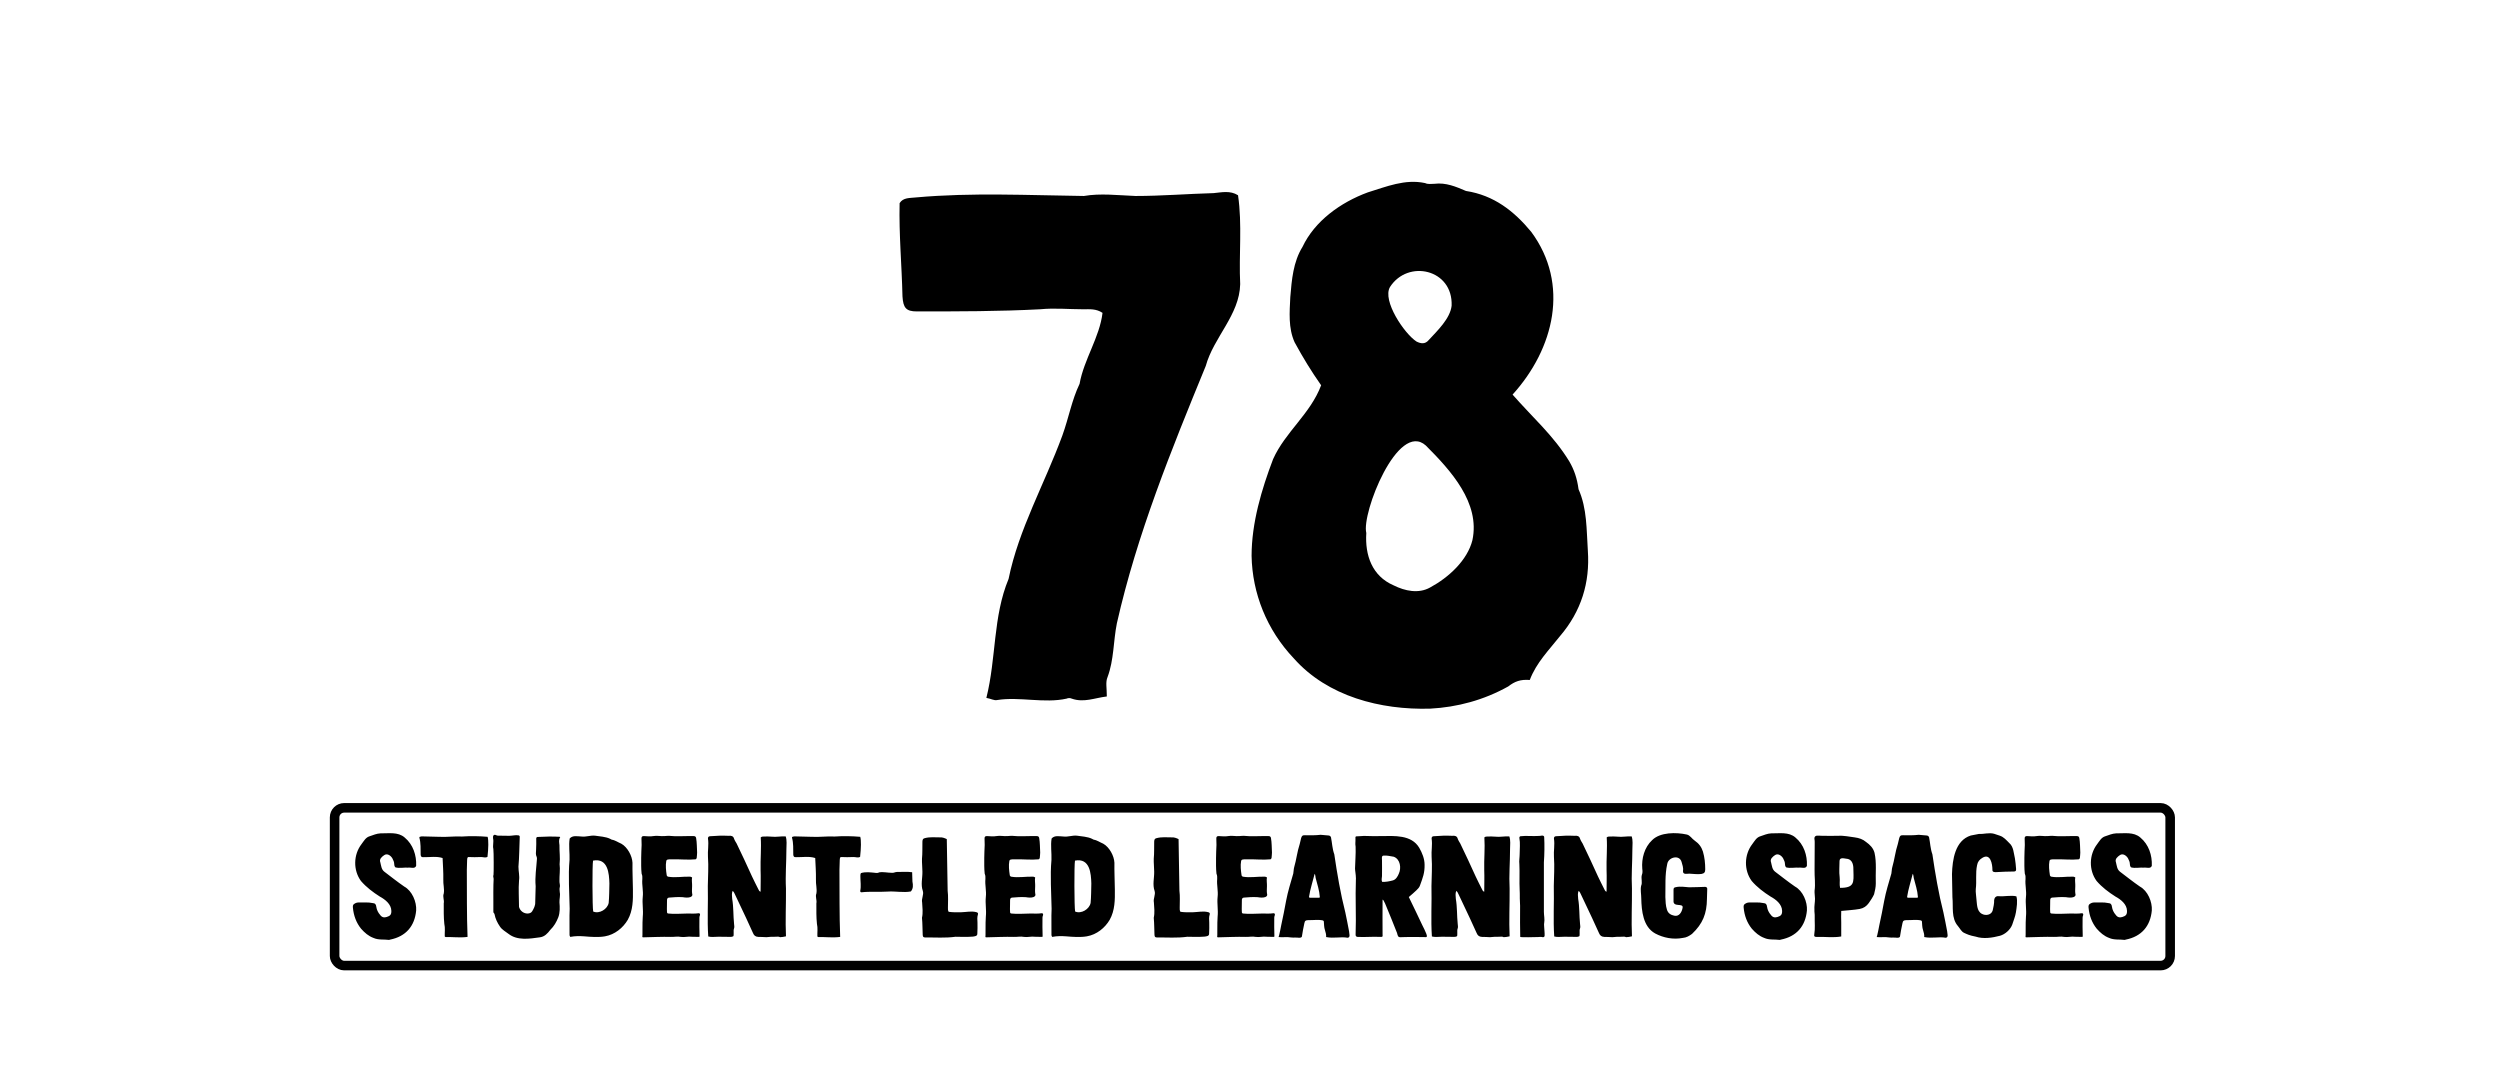
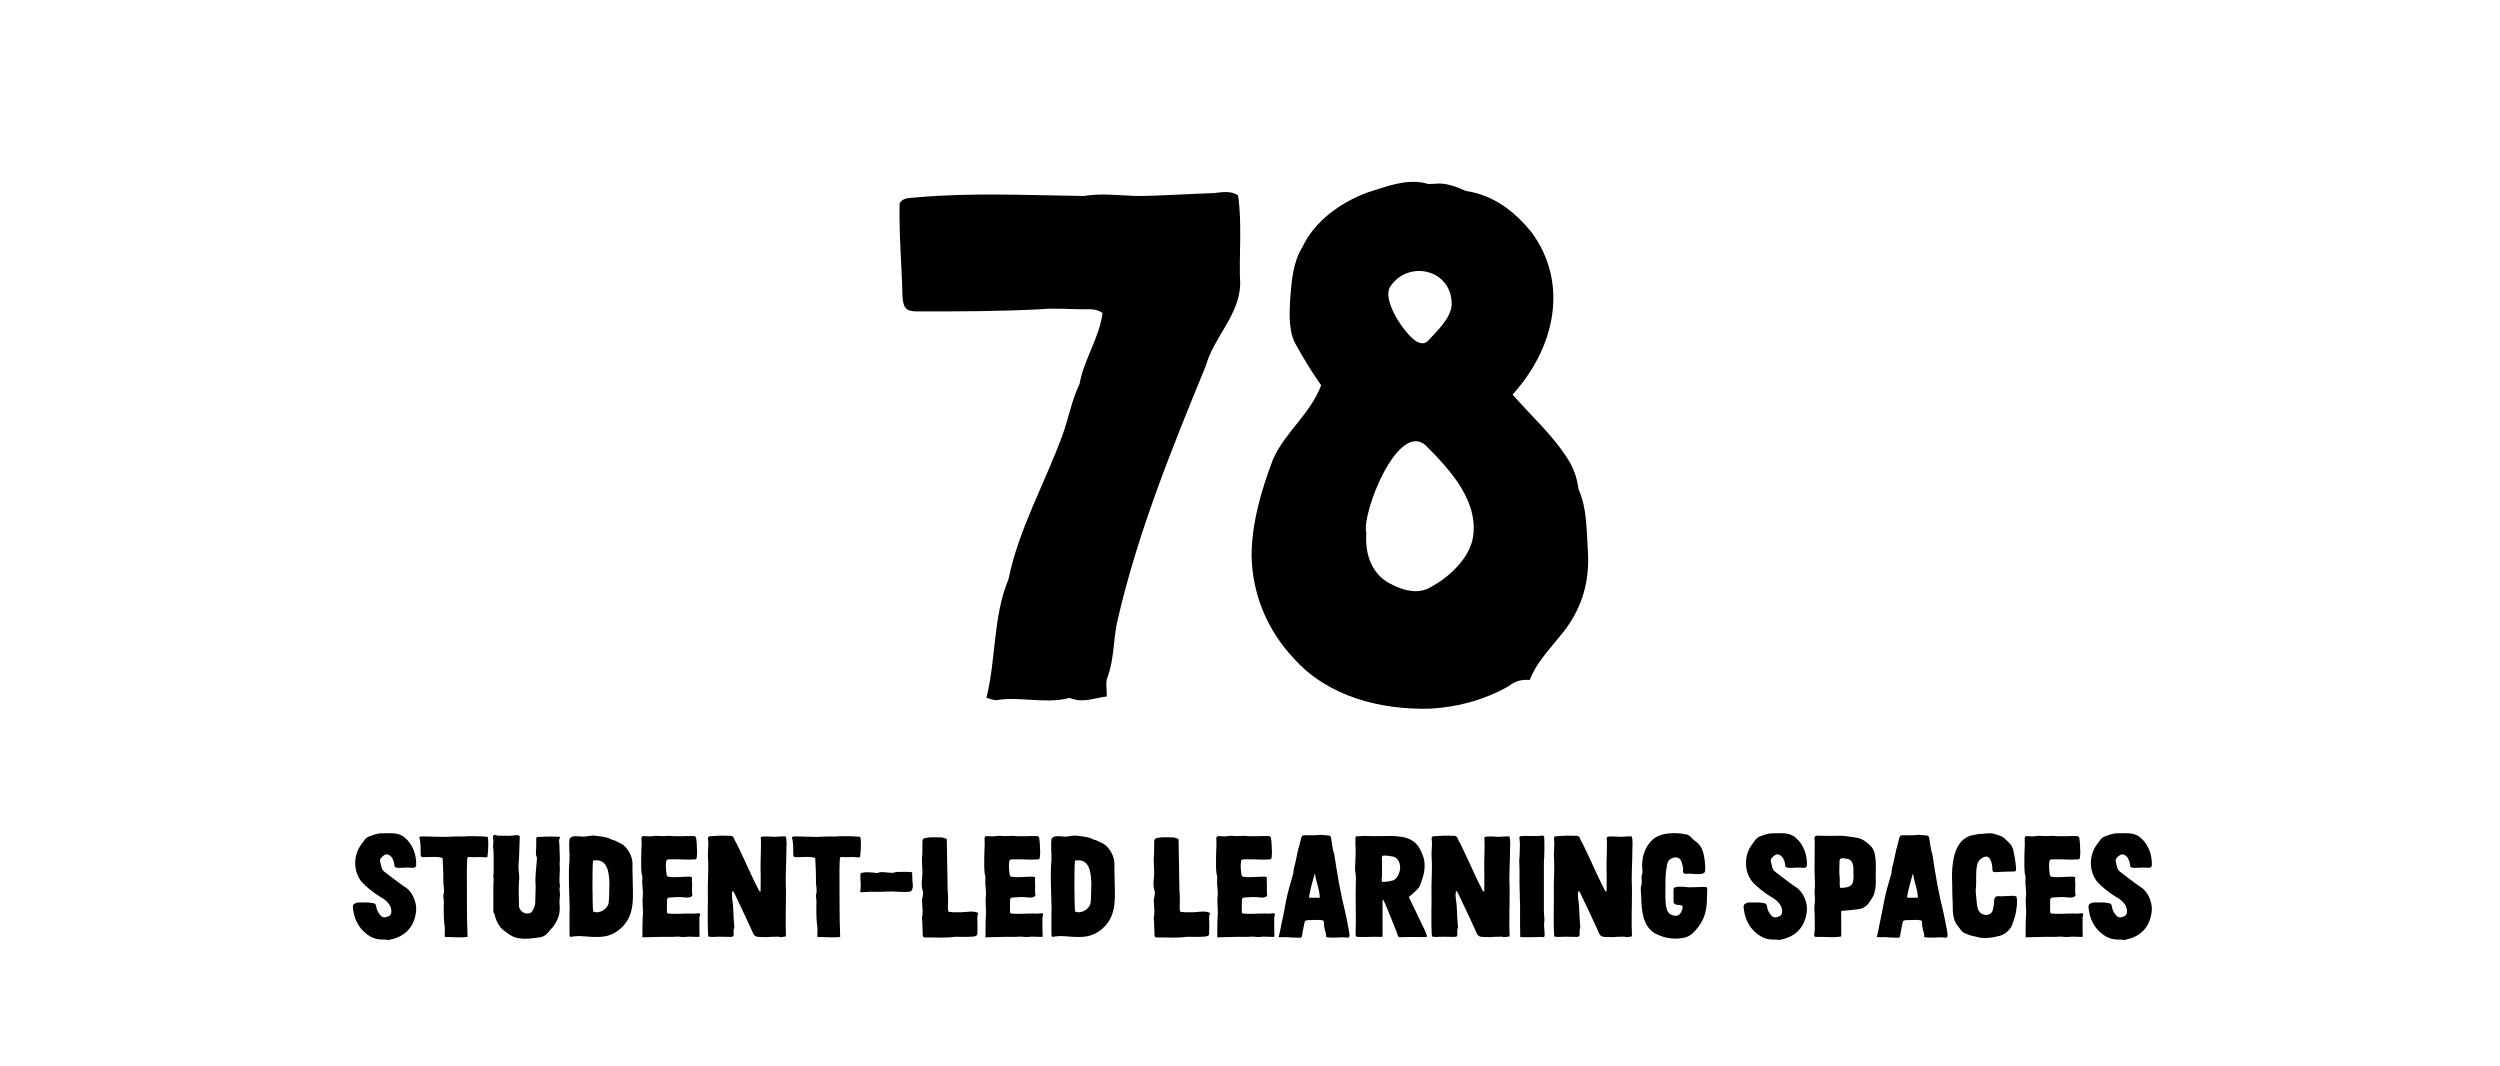
<svg xmlns="http://www.w3.org/2000/svg" width="523" height="223" viewBox="0 0 523 223" fill="none">
  <path d="M208.598 146.45C207.998 146.6 207.248 146.15 206.348 146C208.448 137.6 207.698 129.05 210.998 121.1C213.098 110.75 218.498 101.3 222.248 91.1C223.598 87.35 224.198 83.75 225.848 80.3C226.748 75.2 230.048 70.55 230.648 65.45C229.298 64.55 227.948 64.7 226.598 64.7C223.598 64.7 220.598 64.4 217.598 64.7C209.048 65.15 200.348 65.15 191.798 65.15C189.548 65.15 188.948 64.4 188.798 62C188.648 55.4 188.048 49.1 188.198 42.5C188.948 41.3 190.298 41.45 191.648 41.3C203.348 40.25 215.048 40.85 226.748 41C230.198 40.4 233.798 40.85 237.548 41C242.948 41 248.498 40.55 253.898 40.4C255.548 40.25 257.348 39.8 258.998 40.85C259.898 47 259.148 53.3 259.448 59.45C259.298 65.9 253.898 70.55 252.248 76.55C245.048 94.1 237.848 111.8 233.648 130.4C232.898 134.15 233.048 138.05 231.698 141.65C231.248 142.7 231.548 143.9 231.548 145.7C228.998 146 226.748 147.05 224.198 146.15C223.898 146 223.448 146 223.148 146.15C218.498 147.2 213.248 145.7 208.598 146.45ZM299.181 148.25C288.831 148.55 277.731 145.7 270.681 137.75C264.981 131.75 261.981 124.1 261.831 116.3C261.831 109.4 263.931 102.35 266.331 96.05C268.881 90.35 274.131 86.6 276.381 80.6C274.281 77.6 272.631 74.9 270.831 71.6C269.481 68.6 269.781 65.3 269.931 62.15C270.231 58.55 270.531 54.8 272.481 51.65C275.031 46.25 280.431 42.35 286.131 40.25C290.031 39.05 293.931 37.4 298.131 38.3C298.731 38.6 299.481 38.45 300.081 38.45C302.481 38.15 304.581 39.05 306.681 39.95C312.531 40.85 316.731 44.15 320.331 48.5C328.431 59.45 325.131 72.95 316.431 82.55C320.631 87.35 324.981 91.1 328.281 96.5C329.331 98.3 329.931 100.1 330.231 102.35C332.031 106.4 331.881 110.75 332.181 115.25C332.631 121.85 330.831 127.85 326.331 133.1C324.081 135.95 321.381 138.65 320.031 142.25C318.081 142.1 316.881 142.55 315.531 143.6C310.431 146.45 304.881 147.95 299.181 148.25ZM285.831 111.5C285.531 116.15 287.031 120.5 291.531 122.45C293.931 123.65 296.781 124.25 299.181 122.9C303.081 120.8 306.981 117.2 308.031 113C309.681 105.2 303.531 98.45 298.281 93.2C292.431 87.95 284.781 107.45 285.831 111.5ZM290.781 60.05C289.131 62.9 293.781 69.8 296.331 71.45C297.231 71.9 298.131 72.05 298.881 71.15C300.681 69.2 303.381 66.65 303.681 63.95C303.981 56.3 294.531 54.2 290.781 60.05Z" fill="black" />
-   <rect x="70" y="169" width="384" height="33" rx="2" stroke="black" stroke-width="2" />
  <path d="M81.391 196.63C80.311 196.48 79.171 196.69 78.121 196.21C77.07 195.82 76.29 195.13 75.54 194.29C74.52 193.03 73.981 191.53 73.831 189.91C73.8 189.61 73.8 189.25 74.1 189.1C74.341 188.92 74.671 188.8 74.971 188.8C75.99 188.83 77.01 188.71 77.941 188.92C78.481 188.95 78.66 189.19 78.721 189.7C78.811 190.33 79.081 190.9 79.531 191.41C79.891 191.92 80.371 192.01 80.91 191.83C81.57 191.62 81.9 191.38 81.871 190.54C81.841 189.16 80.581 188.17 79.471 187.57C78.001 186.64 76.621 185.59 75.51 184.3C73.861 182.05 73.921 178.81 75.63 176.59C76.111 175.96 76.501 175.18 77.341 174.94C78.061 174.7 78.811 174.37 79.591 174.34C81.3 174.37 83.251 173.98 84.66 175.21C86.43 176.68 87.15 178.93 87.061 181.12C86.82 181.84 85.921 181.42 85.35 181.51C84.51 181.45 83.55 181.69 82.71 181.45C82.531 181.24 82.471 181.03 82.471 180.79C82.471 180.34 82.29 179.95 82.081 179.56C81.751 178.99 81.001 178.45 80.371 178.9C79.891 179.23 79.29 179.71 79.561 180.4C79.74 181.09 79.77 181.9 80.43 182.38C81.781 183.4 83.13 184.48 84.57 185.47C86.221 186.37 87.18 188.68 87.061 190.48C86.76 193.72 84.93 195.91 81.6 196.57C81.54 196.57 81.451 196.63 81.391 196.63ZM93.221 196.03C93.161 196.03 93.131 195.97 93.041 195.91C93.011 195.07 93.161 194.14 92.951 193.27C92.801 191.86 92.831 190.42 92.831 188.98C92.981 188.29 92.561 187.6 92.831 186.94C93.011 185.98 92.681 184.96 92.741 183.97C92.771 182.47 92.651 181 92.591 179.5C91.301 179.08 89.921 179.35 88.601 179.32C88.211 179.35 88.031 179.23 88.001 178.81C87.971 177.61 88.061 176.41 87.731 175.24C87.731 175.21 87.731 175.18 87.761 175.09C87.881 175.06 88.061 174.97 88.211 174.97L91.841 175.06C93.461 175.15 95.051 174.91 96.671 175C98.441 174.88 100.271 174.91 102.011 175.06C102.221 175.75 102.191 177.4 101.981 179.26C101.531 179.5 101.081 179.29 100.631 179.29C99.731 179.35 98.831 179.32 97.931 179.29C97.721 179.44 97.751 179.68 97.721 179.92C97.691 180.61 97.661 181.3 97.661 181.99C97.691 186.67 97.631 191.35 97.811 196C96.311 196.21 94.751 196 93.221 196.03ZM112.93 196.09C110.77 196.39 108.25 196.81 106.39 195.37C105.79 194.89 105.04 194.53 104.59 193.84C104.05 193.06 103.63 192.19 103.45 191.23L103.36 191.05C103.21 190.93 103.21 190.81 103.21 190.66V188.56C103.21 188.5 103.18 185.08 103.27 183.88C103.27 183.61 103.09 183.31 103.24 183.04C103.3 182.89 103.3 178.12 103.21 177.61C103.03 176.86 103.33 176.14 103.15 175.39C103.12 175.18 103.12 174.97 103.24 174.76C103.33 174.67 103.45 174.61 103.57 174.64C103.84 174.73 104.05 174.85 104.35 174.82C105.07 174.79 105.82 174.88 106.54 174.85C107.17 174.85 107.86 174.64 108.49 174.76C108.64 174.79 108.73 174.91 108.73 175.06C108.64 177.13 108.64 179.23 108.46 181.3V181.33C108.46 182.29 108.73 183.25 108.58 184.21C108.43 186.04 108.58 187.87 108.58 189.73C108.58 189.76 108.58 189.79 108.61 189.82C108.85 190.6 109.6 191.14 110.41 191.11C110.83 191.08 111.13 190.96 111.34 190.63C111.67 190.06 112 189.46 111.97 188.77C111.97 188.23 112.06 185.89 112.06 185.41C111.88 183.46 112.21 181.57 112.33 179.65C112.33 179.53 112.33 179.38 112.27 179.26C112.03 178.78 112.12 178.27 112.15 177.76C112.21 176.95 112.18 176.2 112.18 175.39C112.18 175.24 112.3 175.09 112.48 175.09C113.92 175 115.78 174.97 117.13 175.06L117.19 175.15C116.83 175.69 116.98 176.23 117.04 176.8V176.83C117.01 178.15 117.22 179.44 117.07 180.76C117.04 180.79 117.07 180.79 117.07 180.82C117.22 181.81 117.01 183.25 117.04 184.27C117.01 184.69 117.19 185.11 117.13 185.5C117.01 185.89 117.07 186.25 117.1 186.64C117.25 187.36 117.01 188.05 117.04 188.77C117.13 189.82 117.16 190.9 116.8 191.89C116.41 192.88 115.9 193.78 115.12 194.53C114.55 195.28 113.92 195.97 112.93 196.09ZM119.296 196C119.236 195.85 119.146 195.76 119.146 195.64C119.176 193.81 119.086 191.95 119.176 190.12C119.116 186.88 118.846 183.13 119.146 179.89C119.206 178.39 118.936 176.92 119.176 175.42C119.806 174.7 120.766 174.97 121.666 175C122.596 175.12 123.496 174.73 124.456 174.82C125.416 174.97 126.736 175.03 127.636 175.48C127.726 175.54 127.816 175.6 127.906 175.63C128.656 175.75 129.256 176.2 129.976 176.5C131.266 177.22 132.256 179.05 132.316 180.49C132.286 182.2 132.376 183.91 132.406 186.04C132.436 188.23 132.436 190.45 131.326 192.43C130.336 194.11 128.626 195.52 126.556 195.88C125.206 196.12 123.586 196 122.206 195.88C121.276 195.82 120.406 195.79 119.296 196ZM124.066 180.04C123.886 180.91 123.916 189.85 124.096 190.69C125.386 191.26 127.096 190.18 127.336 188.89C127.456 187.72 127.456 186.01 127.486 184.81C127.426 182.77 127.216 179.44 124.066 180.04ZM134.586 196.09C134.496 196.09 134.376 196.06 134.376 196C134.436 195.46 134.376 194.86 134.406 194.17C134.406 193.36 134.406 192.58 134.466 191.77C134.616 190.33 134.316 189.07 134.466 187.63C134.616 186.37 134.256 185.14 134.376 183.88C134.376 183.55 134.406 183.19 134.256 182.86C134.226 182.83 134.226 182.8 134.226 182.77C134.106 181.66 134.136 180.61 134.136 179.5V179.47C134.136 178.51 134.196 177.73 134.226 176.77C134.226 176.32 134.196 175.9 134.196 175.45C134.166 175.06 134.346 174.88 134.736 174.91C135.396 174.94 136.026 175.03 136.656 174.91C137.436 174.76 138.186 174.97 138.966 174.91C139.416 174.88 139.866 174.82 140.316 174.88C141.456 175 142.596 174.91 143.736 174.91H145.116C145.416 174.91 145.566 175.03 145.626 175.3C145.806 176.29 145.776 177.34 145.836 178.36C145.836 178.75 145.776 179.11 145.746 179.5C145.716 179.59 145.626 179.74 145.506 179.77C143.976 179.92 142.386 179.74 140.826 179.77C140.436 179.77 140.046 179.74 139.626 179.83C139.506 179.86 139.416 179.98 139.386 180.1C139.206 181.09 139.326 182.08 139.476 183.1C139.506 183.25 139.626 183.37 139.746 183.4C141.276 183.67 142.836 183.34 144.396 183.4C144.516 183.4 144.666 183.52 144.786 183.55C144.666 184.09 144.816 184.87 144.786 185.38C144.786 185.89 144.726 186.34 144.786 186.85C144.906 187.3 144.846 187.48 144.456 187.66C144.006 187.84 143.346 187.78 142.836 187.69C141.876 187.63 140.886 187.69 139.926 187.78C139.626 187.84 139.506 187.99 139.536 188.56C139.566 188.62 139.476 190.15 139.536 190.81C139.536 190.99 139.656 191.11 139.806 191.11C141.096 191.26 142.566 191.11 143.796 191.11H143.886C144.636 191.11 145.386 191.17 146.136 191.05C146.376 191.02 146.496 191.2 146.436 191.44C146.376 191.62 146.316 191.77 146.316 191.95C146.286 193.45 146.316 194.41 146.346 195.91C146.316 195.91 146.286 196 146.256 196C145.746 196 145.236 196 144.726 195.97C143.976 195.85 143.196 196.12 142.446 196C141.726 195.85 141.036 196.03 140.316 196C138.636 195.94 136.266 196.06 134.586 196.09ZM160.315 196.06C159.775 196 159.205 196.03 158.635 196C158.035 195.97 157.735 195.7 157.525 195.19C157.045 194.17 156.595 193.12 156.085 192.04L153.745 187.09C153.625 186.85 153.535 186.58 153.265 186.37C153.025 186.91 153.145 187.51 153.175 188.05C153.475 189.76 153.385 191.56 153.565 193.27C153.595 193.63 153.685 193.96 153.535 194.32C153.385 194.65 153.595 195.76 153.385 195.88C153.205 195.97 152.995 196 152.785 196C151.915 196 151.045 195.94 150.175 195.97C149.545 195.97 148.765 196.09 148.165 195.91C147.925 192.43 148.165 188.86 148.075 185.35C148.105 183.34 148.255 181.3 148.105 179.23C148.015 178.06 148.315 176.74 148.105 175.42C148.105 175.12 148.225 174.97 148.525 174.94L150.655 174.82C151.285 174.79 151.765 174.85 152.425 174.85C152.935 174.79 153.415 174.88 153.565 175.45C153.685 175.81 153.925 176.17 154.105 176.47C155.245 178.81 156.235 180.97 157.315 183.34C157.735 184.24 158.215 185.17 158.665 186.07C158.755 186.25 158.815 186.46 159.115 186.55C159.115 184.96 159.175 183.58 159.115 182.02C159.055 179.74 159.295 177.46 159.145 175.18C159.355 175 159.595 175 159.865 175C160.405 175 160.885 174.97 161.425 175.03C162.295 175.15 163.495 174.91 164.365 174.97C164.665 175.84 164.515 176.74 164.515 177.67C164.515 180.4 164.275 183.16 164.425 185.89C164.455 189.16 164.275 192.64 164.425 195.88C163.945 196 163.615 196.03 163.195 196.06C162.895 195.88 162.535 195.97 162.235 195.97C161.515 195.97 161.035 195.97 160.315 196.06ZM171.174 196.03C171.114 196.03 171.084 195.97 170.994 195.91C170.964 195.07 171.114 194.14 170.904 193.27C170.754 191.86 170.784 190.42 170.784 188.98C170.934 188.29 170.514 187.6 170.784 186.94C170.964 185.98 170.634 184.96 170.694 183.97C170.724 182.47 170.604 181 170.544 179.5C169.254 179.08 167.874 179.35 166.554 179.32C166.164 179.35 165.984 179.23 165.954 178.81C165.924 177.61 166.014 176.41 165.684 175.24C165.684 175.21 165.684 175.18 165.714 175.09C165.834 175.06 166.014 174.97 166.164 174.97L169.794 175.06C171.414 175.15 173.004 174.91 174.624 175C176.394 174.88 178.224 174.91 179.964 175.06C180.174 175.75 180.144 177.4 179.934 179.26C179.484 179.5 179.034 179.29 178.584 179.29C177.684 179.35 176.784 179.32 175.884 179.29C175.674 179.44 175.704 179.68 175.674 179.92C175.644 180.61 175.614 181.3 175.614 181.99C175.644 186.67 175.584 191.35 175.764 196C174.264 196.21 172.704 196 171.174 196.03ZM180.202 186.67C180.052 186.67 179.932 186.52 179.962 186.37C180.172 185.38 179.992 184.39 179.992 183.4C179.992 183.16 179.962 182.89 180.112 182.65C181.042 182.35 182.122 182.5 183.052 182.59C183.352 182.65 183.652 182.65 183.922 182.5C184.762 182.35 185.692 182.59 186.562 182.59C186.952 182.65 187.282 182.41 187.672 182.41C188.692 182.44 189.832 182.32 190.822 182.47C190.882 183.16 190.822 183.79 190.882 184.42C191.032 185.2 191.062 185.89 190.552 186.49C189.022 186.79 187.282 186.4 185.722 186.52C183.892 186.64 182.002 186.46 180.202 186.67ZM193.539 196.12C193.119 196.09 193.059 195.97 193.029 195.52C192.969 194.26 192.999 193.3 192.879 192.01C193.119 190.93 192.969 189.85 192.909 188.8C192.729 187.99 193.299 187.18 193.059 186.4C192.579 185.05 192.999 183.7 192.969 182.35C192.969 181.45 192.849 180.55 192.879 179.65C192.999 178.45 192.939 177.25 192.969 176.05C192.999 175.6 193.089 175.42 193.509 175.33C194.529 175.06 195.609 175.18 196.659 175.18C197.139 175.15 197.559 175.3 198.069 175.54C198.099 179.17 198.219 182.74 198.249 186.34C198.399 187.51 198.309 188.68 198.309 189.88C198.309 190.15 198.279 190.45 198.459 190.75C199.329 190.87 200.229 190.87 201.129 190.84C202.209 190.81 203.259 190.54 204.309 190.84C204.549 190.9 204.669 191.08 204.579 191.32C204.399 191.86 204.459 192.43 204.489 193C204.519 193.75 204.489 194.53 204.459 195.31C204.489 195.85 203.919 195.88 203.499 195.94C202.299 196.03 201.099 196 199.899 195.97C197.769 196.27 195.639 196.09 193.539 196.12ZM206.357 196.09C206.267 196.09 206.147 196.06 206.147 196C206.207 195.46 206.147 194.86 206.177 194.17C206.177 193.36 206.177 192.58 206.237 191.77C206.387 190.33 206.087 189.07 206.237 187.63C206.387 186.37 206.027 185.14 206.147 183.88C206.147 183.55 206.177 183.19 206.027 182.86C205.997 182.83 205.997 182.8 205.997 182.77C205.877 181.66 205.907 180.61 205.907 179.5V179.47C205.907 178.51 205.967 177.73 205.997 176.77C205.997 176.32 205.967 175.9 205.967 175.45C205.937 175.06 206.117 174.88 206.507 174.91C207.167 174.94 207.797 175.03 208.427 174.91C209.207 174.76 209.957 174.97 210.737 174.91C211.187 174.88 211.637 174.82 212.087 174.88C213.227 175 214.367 174.91 215.507 174.91H216.887C217.187 174.91 217.337 175.03 217.397 175.3C217.577 176.29 217.547 177.34 217.607 178.36C217.607 178.75 217.547 179.11 217.517 179.5C217.487 179.59 217.397 179.74 217.277 179.77C215.747 179.92 214.157 179.74 212.597 179.77C212.207 179.77 211.817 179.74 211.397 179.83C211.277 179.86 211.187 179.98 211.157 180.1C210.977 181.09 211.097 182.08 211.247 183.1C211.277 183.25 211.397 183.37 211.517 183.4C213.047 183.67 214.607 183.34 216.167 183.4C216.287 183.4 216.437 183.52 216.557 183.55C216.437 184.09 216.587 184.87 216.557 185.38C216.557 185.89 216.497 186.34 216.557 186.85C216.677 187.3 216.617 187.48 216.227 187.66C215.777 187.84 215.117 187.78 214.607 187.69C213.647 187.63 212.657 187.69 211.697 187.78C211.397 187.84 211.277 187.99 211.307 188.56C211.337 188.62 211.247 190.15 211.307 190.81C211.307 190.99 211.427 191.11 211.577 191.11C212.867 191.26 214.337 191.11 215.567 191.11H215.657C216.407 191.11 217.157 191.17 217.907 191.05C218.147 191.02 218.267 191.2 218.207 191.44C218.147 191.62 218.087 191.77 218.087 191.95C218.057 193.45 218.087 194.41 218.117 195.91C218.087 195.91 218.057 196 218.027 196C217.517 196 217.007 196 216.497 195.97C215.747 195.85 214.967 196.12 214.217 196C213.497 195.85 212.807 196.03 212.087 196C210.407 195.94 208.037 196.06 206.357 196.09ZM220.116 196C220.056 195.85 219.966 195.76 219.966 195.64C219.996 193.81 219.906 191.95 219.996 190.12C219.936 186.88 219.666 183.13 219.966 179.89C220.026 178.39 219.756 176.92 219.996 175.42C220.626 174.7 221.586 174.97 222.486 175C223.416 175.12 224.316 174.73 225.276 174.82C226.236 174.97 227.556 175.03 228.456 175.48C228.546 175.54 228.636 175.6 228.726 175.63C229.476 175.75 230.076 176.2 230.796 176.5C232.086 177.22 233.076 179.05 233.136 180.49C233.106 182.2 233.196 183.91 233.226 186.04C233.256 188.23 233.256 190.45 232.146 192.43C231.156 194.11 229.446 195.52 227.376 195.88C226.026 196.12 224.406 196 223.026 195.88C222.096 195.82 221.226 195.79 220.116 196ZM224.886 180.04C224.706 180.91 224.736 189.85 224.916 190.69C226.206 191.26 227.916 190.18 228.156 188.89C228.276 187.72 228.276 186.01 228.306 184.81C228.246 182.77 228.036 179.44 224.886 180.04ZM242.026 196.12C241.606 196.09 241.546 195.97 241.516 195.52C241.456 194.26 241.486 193.3 241.366 192.01C241.606 190.93 241.456 189.85 241.396 188.8C241.216 187.99 241.786 187.18 241.546 186.4C241.066 185.05 241.486 183.7 241.456 182.35C241.456 181.45 241.336 180.55 241.366 179.65C241.486 178.45 241.426 177.25 241.456 176.05C241.486 175.6 241.576 175.42 241.996 175.33C243.016 175.06 244.096 175.18 245.146 175.18C245.626 175.15 246.046 175.3 246.556 175.54C246.586 179.17 246.706 182.74 246.736 186.34C246.886 187.51 246.796 188.68 246.796 189.88C246.796 190.15 246.766 190.45 246.946 190.75C247.816 190.87 248.716 190.87 249.616 190.84C250.696 190.81 251.746 190.54 252.796 190.84C253.036 190.9 253.156 191.08 253.066 191.32C252.886 191.86 252.946 192.43 252.976 193C253.006 193.75 252.976 194.53 252.946 195.31C252.976 195.85 252.406 195.88 251.986 195.94C250.786 196.03 249.586 196 248.386 195.97C246.256 196.27 244.126 196.09 242.026 196.12ZM254.845 196.09C254.755 196.09 254.635 196.06 254.635 196C254.695 195.46 254.635 194.86 254.665 194.17C254.665 193.36 254.665 192.58 254.725 191.77C254.875 190.33 254.575 189.07 254.725 187.63C254.875 186.37 254.515 185.14 254.635 183.88C254.635 183.55 254.665 183.19 254.515 182.86C254.485 182.83 254.485 182.8 254.485 182.77C254.365 181.66 254.395 180.61 254.395 179.5V179.47C254.395 178.51 254.455 177.73 254.485 176.77C254.485 176.32 254.455 175.9 254.455 175.45C254.425 175.06 254.605 174.88 254.995 174.91C255.655 174.94 256.285 175.03 256.915 174.91C257.695 174.76 258.445 174.97 259.225 174.91C259.675 174.88 260.125 174.82 260.575 174.88C261.715 175 262.855 174.91 263.995 174.91H265.375C265.675 174.91 265.825 175.03 265.885 175.3C266.065 176.29 266.035 177.34 266.095 178.36C266.095 178.75 266.035 179.11 266.005 179.5C265.975 179.59 265.885 179.74 265.765 179.77C264.235 179.92 262.645 179.74 261.085 179.77C260.695 179.77 260.305 179.74 259.885 179.83C259.765 179.86 259.675 179.98 259.645 180.1C259.465 181.09 259.585 182.08 259.735 183.1C259.765 183.25 259.885 183.37 260.005 183.4C261.535 183.67 263.095 183.34 264.655 183.4C264.775 183.4 264.925 183.52 265.045 183.55C264.925 184.09 265.075 184.87 265.045 185.38C265.045 185.89 264.985 186.34 265.045 186.85C265.165 187.3 265.105 187.48 264.715 187.66C264.265 187.84 263.605 187.78 263.095 187.69C262.135 187.63 261.145 187.69 260.185 187.78C259.885 187.84 259.765 187.99 259.795 188.56C259.825 188.62 259.735 190.15 259.795 190.81C259.795 190.99 259.915 191.11 260.065 191.11C261.355 191.26 262.825 191.11 264.055 191.11H264.145C264.895 191.11 265.645 191.17 266.395 191.05C266.635 191.02 266.755 191.2 266.695 191.44C266.635 191.62 266.575 191.77 266.575 191.95C266.545 193.45 266.575 194.41 266.605 195.91C266.575 195.91 266.545 196 266.515 196C266.005 196 265.495 196 264.985 195.97C264.235 195.85 263.455 196.12 262.705 196C261.985 195.85 261.295 196.03 260.575 196C258.895 195.94 256.525 196.06 254.845 196.09ZM271.724 196.18C271.244 196.09 270.554 196.18 270.134 196.12C269.084 195.94 268.334 196.15 267.494 196.03C267.494 195.91 267.554 195.79 267.584 195.7C267.764 195.07 267.884 194.23 268.034 193.54C268.394 191.83 268.754 190.18 269.054 188.44C269.414 186.52 270.014 184.63 270.554 182.74C270.644 182.32 270.614 181.87 270.734 181.45C271.214 179.83 271.364 178.18 271.904 176.56C271.994 176.14 272.084 175.72 272.204 175.3C272.384 174.79 272.504 174.73 272.984 174.73C274.034 174.76 275.264 174.76 276.284 174.64C276.764 174.67 277.484 174.73 277.994 174.79C278.204 174.82 278.384 174.97 278.444 175.18C278.684 176.35 278.714 177.58 279.134 178.72C279.734 182.8 280.424 186.88 281.444 190.9C281.744 192.19 281.954 193.51 282.224 194.83C282.224 195.25 282.584 196.12 281.924 196.18C280.484 195.91 279.044 196.36 277.424 196.03C277.484 195.52 277.304 195.04 277.184 194.59C276.974 193.99 277.004 193.39 276.944 192.76C276.914 192.67 276.854 192.58 276.734 192.55C275.774 192.34 274.694 192.52 273.704 192.49C273.104 192.52 272.984 192.61 272.864 193.18C272.654 194.08 272.504 195.01 272.354 195.94C272.324 196.12 271.934 196.21 271.724 196.18ZM273.854 187.57C273.824 187.69 273.914 187.81 274.034 187.81H275.984C276.044 187.81 276.104 187.75 276.104 187.63C276.014 186.25 275.564 184.99 275.234 183.67C275.204 183.58 275.174 182.92 275.024 182.8C274.664 184.24 274.064 186.13 273.854 187.57ZM293.073 196.06C292.413 196.12 292.413 195.73 292.263 195.19C291.513 193.3 290.613 191.02 289.773 189.04C289.653 188.74 289.233 187.9 289.233 188.32C289.203 190.27 289.233 193.45 289.233 195.43C289.263 195.94 289.293 196.03 288.753 196C287.163 195.91 285.543 196.09 284.013 196C283.743 196 283.563 195.79 283.593 195.52C283.743 191.56 283.503 187.93 283.653 183.94C283.653 183.85 283.683 183.73 283.653 183.64C283.653 183.01 283.473 182.14 283.473 181.69C283.503 180.16 283.653 178.66 283.593 177.13C283.473 176.41 283.593 176.17 283.563 175.45C283.563 175.3 283.503 175 283.713 174.97C284.883 174.94 285.183 174.85 285.543 174.88C286.683 174.94 287.673 174.91 288.843 174.91C291.693 174.88 295.263 174.58 296.913 177.37C297.513 178.42 298.023 179.65 298.023 180.91C298.053 182.62 297.663 183.58 297.063 185.23C296.943 185.65 296.583 185.98 296.313 186.25C295.833 186.73 295.263 187.18 294.723 187.66C295.653 189.55 296.733 191.83 297.543 193.54C297.843 194.14 298.143 194.71 298.383 195.34C298.743 196.3 298.263 196 297.693 196.03C296.613 196.03 294.153 196 293.073 196.06ZM289.113 183.28C289.113 183.64 288.933 184.06 289.143 184.48C289.893 184.54 290.703 184.36 291.393 184.18C292.023 184 292.383 183.37 292.623 182.8C293.193 181.6 292.953 179.74 291.573 179.23C290.853 179.11 290.133 178.93 289.443 178.99C288.963 179.02 289.113 179.62 289.113 179.95C289.113 181.09 289.143 182.14 289.113 183.28ZM311.702 196.06C311.162 196 310.592 196.03 310.022 196C309.422 195.97 309.122 195.7 308.912 195.19C308.432 194.17 307.982 193.12 307.472 192.04L305.132 187.09C305.012 186.85 304.922 186.58 304.652 186.37C304.412 186.91 304.532 187.51 304.562 188.05C304.862 189.76 304.772 191.56 304.952 193.27C304.982 193.63 305.072 193.96 304.922 194.32C304.772 194.65 304.982 195.76 304.772 195.88C304.592 195.97 304.382 196 304.172 196C303.302 196 302.432 195.94 301.562 195.97C300.932 195.97 300.152 196.09 299.552 195.91C299.312 192.43 299.552 188.86 299.462 185.35C299.492 183.34 299.642 181.3 299.492 179.23C299.402 178.06 299.702 176.74 299.492 175.42C299.492 175.12 299.612 174.97 299.912 174.94L302.042 174.82C302.672 174.79 303.152 174.85 303.812 174.85C304.322 174.79 304.802 174.88 304.952 175.45C305.072 175.81 305.312 176.17 305.492 176.47C306.632 178.81 307.622 180.97 308.702 183.34C309.122 184.24 309.602 185.17 310.052 186.07C310.142 186.25 310.202 186.46 310.502 186.55C310.502 184.96 310.562 183.58 310.502 182.02C310.442 179.74 310.682 177.46 310.532 175.18C310.742 175 310.982 175 311.252 175C311.792 175 312.272 174.97 312.812 175.03C313.682 175.15 314.882 174.91 315.752 174.97C316.052 175.84 315.902 176.74 315.902 177.67C315.902 180.4 315.662 183.16 315.812 185.89C315.842 189.16 315.662 192.64 315.812 195.88C315.332 196 315.002 196.03 314.582 196.06C314.282 195.88 313.922 195.97 313.622 195.97C312.902 195.97 312.422 195.97 311.702 196.06ZM322.742 196.06C322.412 195.97 322.082 196 321.782 196.03C321.212 196.06 318.062 196.12 318.032 196C317.972 194.14 318.002 191.92 318.002 190.06C318.032 189.16 317.942 188.83 317.942 187.93V187.57C317.942 187.18 317.942 186.55 317.912 186.16C317.822 184.39 317.942 182.59 317.852 180.79C317.762 180.07 317.912 179.38 317.912 178.66V178.63C317.912 177.55 318.062 176.41 317.852 175.3C317.822 175.12 317.942 174.97 318.092 174.94C319.202 174.79 320.762 174.97 321.842 174.88C322.202 174.94 322.892 174.58 323.042 175.06C323.132 176.74 323.102 178.72 322.982 180.4C323.012 183.91 322.952 187.21 322.982 190.75C322.982 191.53 323.192 192.31 323.042 193.12C322.982 193.33 323.042 193.69 323.042 193.93C323.072 194.56 323.162 195.16 323.132 195.76C323.132 195.97 322.922 196.09 322.742 196.06ZM337.294 196.06C336.754 196 336.184 196.03 335.614 196C335.014 195.97 334.714 195.7 334.504 195.19C334.024 194.17 333.574 193.12 333.064 192.04L330.724 187.09C330.604 186.85 330.514 186.58 330.244 186.37C330.004 186.91 330.124 187.51 330.154 188.05C330.454 189.76 330.364 191.56 330.544 193.27C330.574 193.63 330.664 193.96 330.514 194.32C330.364 194.65 330.574 195.76 330.364 195.88C330.184 195.97 329.974 196 329.764 196C328.894 196 328.024 195.94 327.154 195.97C326.524 195.97 325.744 196.09 325.144 195.91C324.904 192.43 325.144 188.86 325.054 185.35C325.084 183.34 325.234 181.3 325.084 179.23C324.994 178.06 325.294 176.74 325.084 175.42C325.084 175.12 325.204 174.97 325.504 174.94L327.634 174.82C328.264 174.79 328.744 174.85 329.404 174.85C329.914 174.79 330.394 174.88 330.544 175.45C330.664 175.81 330.904 176.17 331.084 176.47C332.224 178.81 333.214 180.97 334.294 183.34C334.714 184.24 335.194 185.17 335.644 186.07C335.734 186.25 335.794 186.46 336.094 186.55C336.094 184.96 336.154 183.58 336.094 182.02C336.034 179.74 336.274 177.46 336.124 175.18C336.334 175 336.574 175 336.844 175C337.384 175 337.864 174.97 338.404 175.03C339.274 175.15 340.474 174.91 341.344 174.97C341.644 175.84 341.494 176.74 341.494 177.67C341.494 180.4 341.254 183.16 341.404 185.89C341.434 189.16 341.254 192.64 341.404 195.88C340.924 196 340.594 196.03 340.174 196.06C339.874 195.88 339.514 195.97 339.214 195.97C338.494 195.97 338.014 195.97 337.294 196.06ZM352.053 196.21C350.073 196.6 348.003 196.21 346.263 195.28C343.713 193.87 343.413 190.54 343.353 187.93C343.353 187.06 343.143 186.16 343.323 185.32C343.653 184.6 343.263 183.79 343.473 183.04C343.653 182.62 343.623 182.2 343.563 181.75C343.383 179.59 344.013 177.25 345.633 175.75C347.313 174.07 350.673 174.1 352.863 174.58C353.583 174.73 353.943 175.48 354.543 175.87C355.383 176.44 355.953 177.19 356.253 178.15C356.613 179.38 356.733 180.61 356.733 181.87C356.733 182.5 356.523 182.71 355.953 182.83C355.113 182.95 354.243 182.8 353.403 182.77C352.863 182.77 352.023 183.04 352.083 182.17C352.203 181.51 351.933 180.91 351.783 180.31C351.333 178.72 348.993 179.32 348.783 180.76C348.273 183.04 348.453 185.35 348.393 187.66C348.423 188.53 348.453 189.46 348.723 190.3C348.963 191.08 349.533 191.41 350.253 191.56C351.273 191.8 351.843 190.81 351.993 189.94C352.263 188.8 349.983 189.91 350.103 188.44V186.13C350.103 185.77 350.223 185.65 350.613 185.59C351.543 185.38 352.443 185.56 353.373 185.62C354.483 185.59 355.623 185.59 356.733 185.53C357.003 185.56 357.183 185.71 357.153 185.98C357.153 186.67 357.123 187.36 357.093 188.05C357.063 191.14 356.223 193.24 353.973 195.37C353.403 195.79 352.803 196.15 352.053 196.21ZM372.337 196.63C371.257 196.48 370.117 196.69 369.067 196.21C368.017 195.82 367.237 195.13 366.487 194.29C365.467 193.03 364.927 191.53 364.777 189.91C364.747 189.61 364.747 189.25 365.047 189.1C365.287 188.92 365.617 188.8 365.917 188.8C366.937 188.83 367.957 188.71 368.887 188.92C369.427 188.95 369.607 189.19 369.667 189.7C369.757 190.33 370.027 190.9 370.477 191.41C370.837 191.92 371.317 192.01 371.857 191.83C372.517 191.62 372.847 191.38 372.817 190.54C372.787 189.16 371.527 188.17 370.417 187.57C368.947 186.64 367.567 185.59 366.457 184.3C364.807 182.05 364.867 178.81 366.577 176.59C367.057 175.96 367.447 175.18 368.287 174.94C369.007 174.7 369.757 174.37 370.537 174.34C372.247 174.37 374.197 173.98 375.607 175.21C377.377 176.68 378.097 178.93 378.007 181.12C377.767 181.84 376.867 181.42 376.297 181.51C375.457 181.45 374.497 181.69 373.657 181.45C373.477 181.24 373.417 181.03 373.417 180.79C373.417 180.34 373.237 179.95 373.027 179.56C372.697 178.99 371.947 178.45 371.317 178.9C370.837 179.23 370.237 179.71 370.507 180.4C370.687 181.09 370.717 181.9 371.377 182.38C372.727 183.4 374.077 184.48 375.517 185.47C377.167 186.37 378.127 188.68 378.007 190.48C377.707 193.72 375.877 195.91 372.547 196.57C372.487 196.57 372.397 196.63 372.337 196.63ZM379.967 196C379.607 196 379.457 195.88 379.547 195.46C379.757 194.23 379.607 192.97 379.637 191.71C379.667 191.29 379.547 190.72 379.577 190.33C379.517 189.58 379.697 188.77 379.697 188.02C379.697 187.45 379.577 186.91 379.607 186.34C379.817 184.87 379.577 183.43 379.607 181.96C379.607 180.13 379.607 178.15 379.637 176.32C379.637 176.05 379.637 175.78 379.577 175.48C379.517 175.18 379.727 174.85 380.057 174.82C380.447 174.79 380.837 174.85 381.227 174.85C382.337 174.85 383.477 174.88 384.587 174.85C385.577 174.76 387.047 175.06 388.007 175.18C388.907 175.3 389.717 175.57 390.377 176.14C391.187 176.71 391.877 177.4 392.147 178.39C392.627 180.49 392.327 182.68 392.417 184.84C392.417 185.62 392.237 186.34 392.057 187.09C391.757 187.75 391.337 188.35 390.947 188.92C390.467 189.58 389.867 190 389.057 190.15C387.947 190.36 386.267 190.45 385.187 190.57C385.157 191.38 385.157 192.19 385.187 193C385.217 193.96 385.157 194.95 385.187 195.91C383.537 196.21 381.647 195.94 379.967 196ZM384.827 180.16C384.827 181.27 384.707 182.38 384.857 183.52C384.947 184.27 384.767 184.99 384.947 185.74C387.977 185.74 387.797 184.6 387.737 182.2C387.767 181.12 387.647 179.77 386.297 179.65C385.667 179.56 384.827 179.32 384.827 180.16ZM396.846 196.18C396.366 196.09 395.676 196.18 395.256 196.12C394.206 195.94 393.456 196.15 392.616 196.03C392.616 195.91 392.676 195.79 392.706 195.7C392.886 195.07 393.006 194.23 393.156 193.54C393.516 191.83 393.876 190.18 394.176 188.44C394.536 186.52 395.136 184.63 395.676 182.74C395.766 182.32 395.736 181.87 395.856 181.45C396.336 179.83 396.486 178.18 397.026 176.56C397.116 176.14 397.206 175.72 397.326 175.3C397.506 174.79 397.626 174.73 398.106 174.73C399.156 174.76 400.386 174.76 401.406 174.64C401.886 174.67 402.606 174.73 403.116 174.79C403.326 174.82 403.506 174.97 403.566 175.18C403.806 176.35 403.836 177.58 404.256 178.72C404.856 182.8 405.546 186.88 406.566 190.9C406.866 192.19 407.076 193.51 407.346 194.83C407.346 195.25 407.706 196.12 407.046 196.18C405.606 195.91 404.166 196.36 402.546 196.03C402.606 195.52 402.426 195.04 402.306 194.59C402.096 193.99 402.126 193.39 402.066 192.76C402.036 192.67 401.976 192.58 401.856 192.55C400.896 192.34 399.816 192.52 398.826 192.49C398.226 192.52 398.106 192.61 397.986 193.18C397.776 194.08 397.626 195.01 397.476 195.94C397.446 196.12 397.056 196.21 396.846 196.18ZM398.976 187.57C398.946 187.69 399.036 187.81 399.156 187.81H401.106C401.166 187.81 401.226 187.75 401.226 187.63C401.136 186.25 400.686 184.99 400.356 183.67C400.326 183.58 400.296 182.92 400.146 182.8C399.786 184.24 399.186 186.13 398.976 187.57ZM413.305 195.94C412.015 195.7 411.505 195.43 410.965 195.19C410.305 194.92 410.035 194.23 409.615 193.75C408.145 192.07 408.655 189.73 408.445 187.69C408.445 186.07 408.355 184.45 408.355 182.86C408.445 179.86 408.985 175.84 412.285 174.79C412.615 174.7 413.665 174.55 413.995 174.46C415.045 174.52 416.125 174.13 417.175 174.43C417.565 174.55 417.955 174.67 418.345 174.82C419.185 175.09 419.725 175.75 420.325 176.35C421.255 177.13 421.255 178.48 421.525 179.59C421.645 180.31 421.705 181.06 421.765 181.78C421.795 182.17 421.675 182.32 421.285 182.32C420.085 182.35 418.915 182.35 417.745 182.44C417.385 182.47 416.755 182.5 416.815 181.96C416.815 180.73 416.395 178.45 414.745 179.44C414.115 179.8 413.725 180.28 413.605 181C413.245 182.65 413.545 184.33 413.335 185.98C413.275 186.67 413.425 187.3 413.455 187.96C413.605 189.04 413.485 190.57 414.595 191.17C415.375 191.62 416.605 191.44 416.875 190.45C417.025 189.79 417.205 188.98 417.175 188.29C417.235 187.78 417.565 187.42 418.105 187.48C419.275 187.6 420.655 187.24 421.825 187.51C422.125 188.47 421.885 189.85 421.735 190.84C421.585 191.77 421.225 192.58 420.955 193.45C420.535 194.53 419.455 195.46 418.405 195.76C416.815 196.18 414.925 196.48 413.305 195.94ZM423.95 196.09C423.86 196.09 423.74 196.06 423.74 196C423.8 195.46 423.74 194.86 423.77 194.17C423.77 193.36 423.77 192.58 423.83 191.77C423.98 190.33 423.68 189.07 423.83 187.63C423.98 186.37 423.62 185.14 423.74 183.88C423.74 183.55 423.77 183.19 423.62 182.86C423.59 182.83 423.59 182.8 423.59 182.77C423.47 181.66 423.5 180.61 423.5 179.5V179.47C423.5 178.51 423.56 177.73 423.59 176.77C423.59 176.32 423.56 175.9 423.56 175.45C423.53 175.06 423.71 174.88 424.1 174.91C424.76 174.94 425.39 175.03 426.02 174.91C426.8 174.76 427.55 174.97 428.33 174.91C428.78 174.88 429.23 174.82 429.68 174.88C430.82 175 431.96 174.91 433.1 174.91H434.48C434.78 174.91 434.93 175.03 434.99 175.3C435.17 176.29 435.14 177.34 435.2 178.36C435.2 178.75 435.14 179.11 435.11 179.5C435.08 179.59 434.99 179.74 434.87 179.77C433.34 179.92 431.75 179.74 430.19 179.77C429.8 179.77 429.41 179.74 428.99 179.83C428.87 179.86 428.78 179.98 428.75 180.1C428.57 181.09 428.69 182.08 428.84 183.1C428.87 183.25 428.99 183.37 429.11 183.4C430.64 183.67 432.2 183.34 433.76 183.4C433.88 183.4 434.03 183.52 434.15 183.55C434.03 184.09 434.18 184.87 434.15 185.38C434.15 185.89 434.09 186.34 434.15 186.85C434.27 187.3 434.21 187.48 433.82 187.66C433.37 187.84 432.71 187.78 432.2 187.69C431.24 187.63 430.25 187.69 429.29 187.78C428.99 187.84 428.87 187.99 428.9 188.56C428.93 188.62 428.84 190.15 428.9 190.81C428.9 190.99 429.02 191.11 429.17 191.11C430.46 191.26 431.93 191.11 433.16 191.11H433.25C434 191.11 434.75 191.17 435.5 191.05C435.74 191.02 435.86 191.2 435.8 191.44C435.74 191.62 435.68 191.77 435.68 191.95C435.65 193.45 435.68 194.41 435.71 195.91C435.68 195.91 435.65 196 435.62 196C435.11 196 434.6 196 434.09 195.97C433.34 195.85 432.56 196.12 431.81 196C431.09 195.85 430.4 196.03 429.68 196C428 195.94 425.63 196.06 423.95 196.09ZM444.489 196.63C443.409 196.48 442.269 196.69 441.219 196.21C440.169 195.82 439.389 195.13 438.639 194.29C437.619 193.03 437.079 191.53 436.929 189.91C436.899 189.61 436.899 189.25 437.199 189.1C437.439 188.92 437.769 188.8 438.069 188.8C439.089 188.83 440.109 188.71 441.039 188.92C441.579 188.95 441.759 189.19 441.819 189.7C441.909 190.33 442.179 190.9 442.629 191.41C442.989 191.92 443.469 192.01 444.009 191.83C444.669 191.62 444.999 191.38 444.969 190.54C444.939 189.16 443.679 188.17 442.569 187.57C441.099 186.64 439.719 185.59 438.609 184.3C436.959 182.05 437.019 178.81 438.729 176.59C439.209 175.96 439.599 175.18 440.439 174.94C441.159 174.7 441.909 174.37 442.689 174.34C444.399 174.37 446.349 173.98 447.759 175.21C449.529 176.68 450.249 178.93 450.159 181.12C449.919 181.84 449.019 181.42 448.449 181.51C447.609 181.45 446.649 181.69 445.809 181.45C445.629 181.24 445.569 181.03 445.569 180.79C445.569 180.34 445.389 179.95 445.179 179.56C444.849 178.99 444.099 178.45 443.469 178.9C442.989 179.23 442.389 179.71 442.659 180.4C442.839 181.09 442.869 181.9 443.529 182.38C444.879 183.4 446.229 184.48 447.669 185.47C449.319 186.37 450.279 188.68 450.159 190.48C449.859 193.72 448.029 195.91 444.699 196.57C444.639 196.57 444.549 196.63 444.489 196.63Z" fill="black" />
</svg>